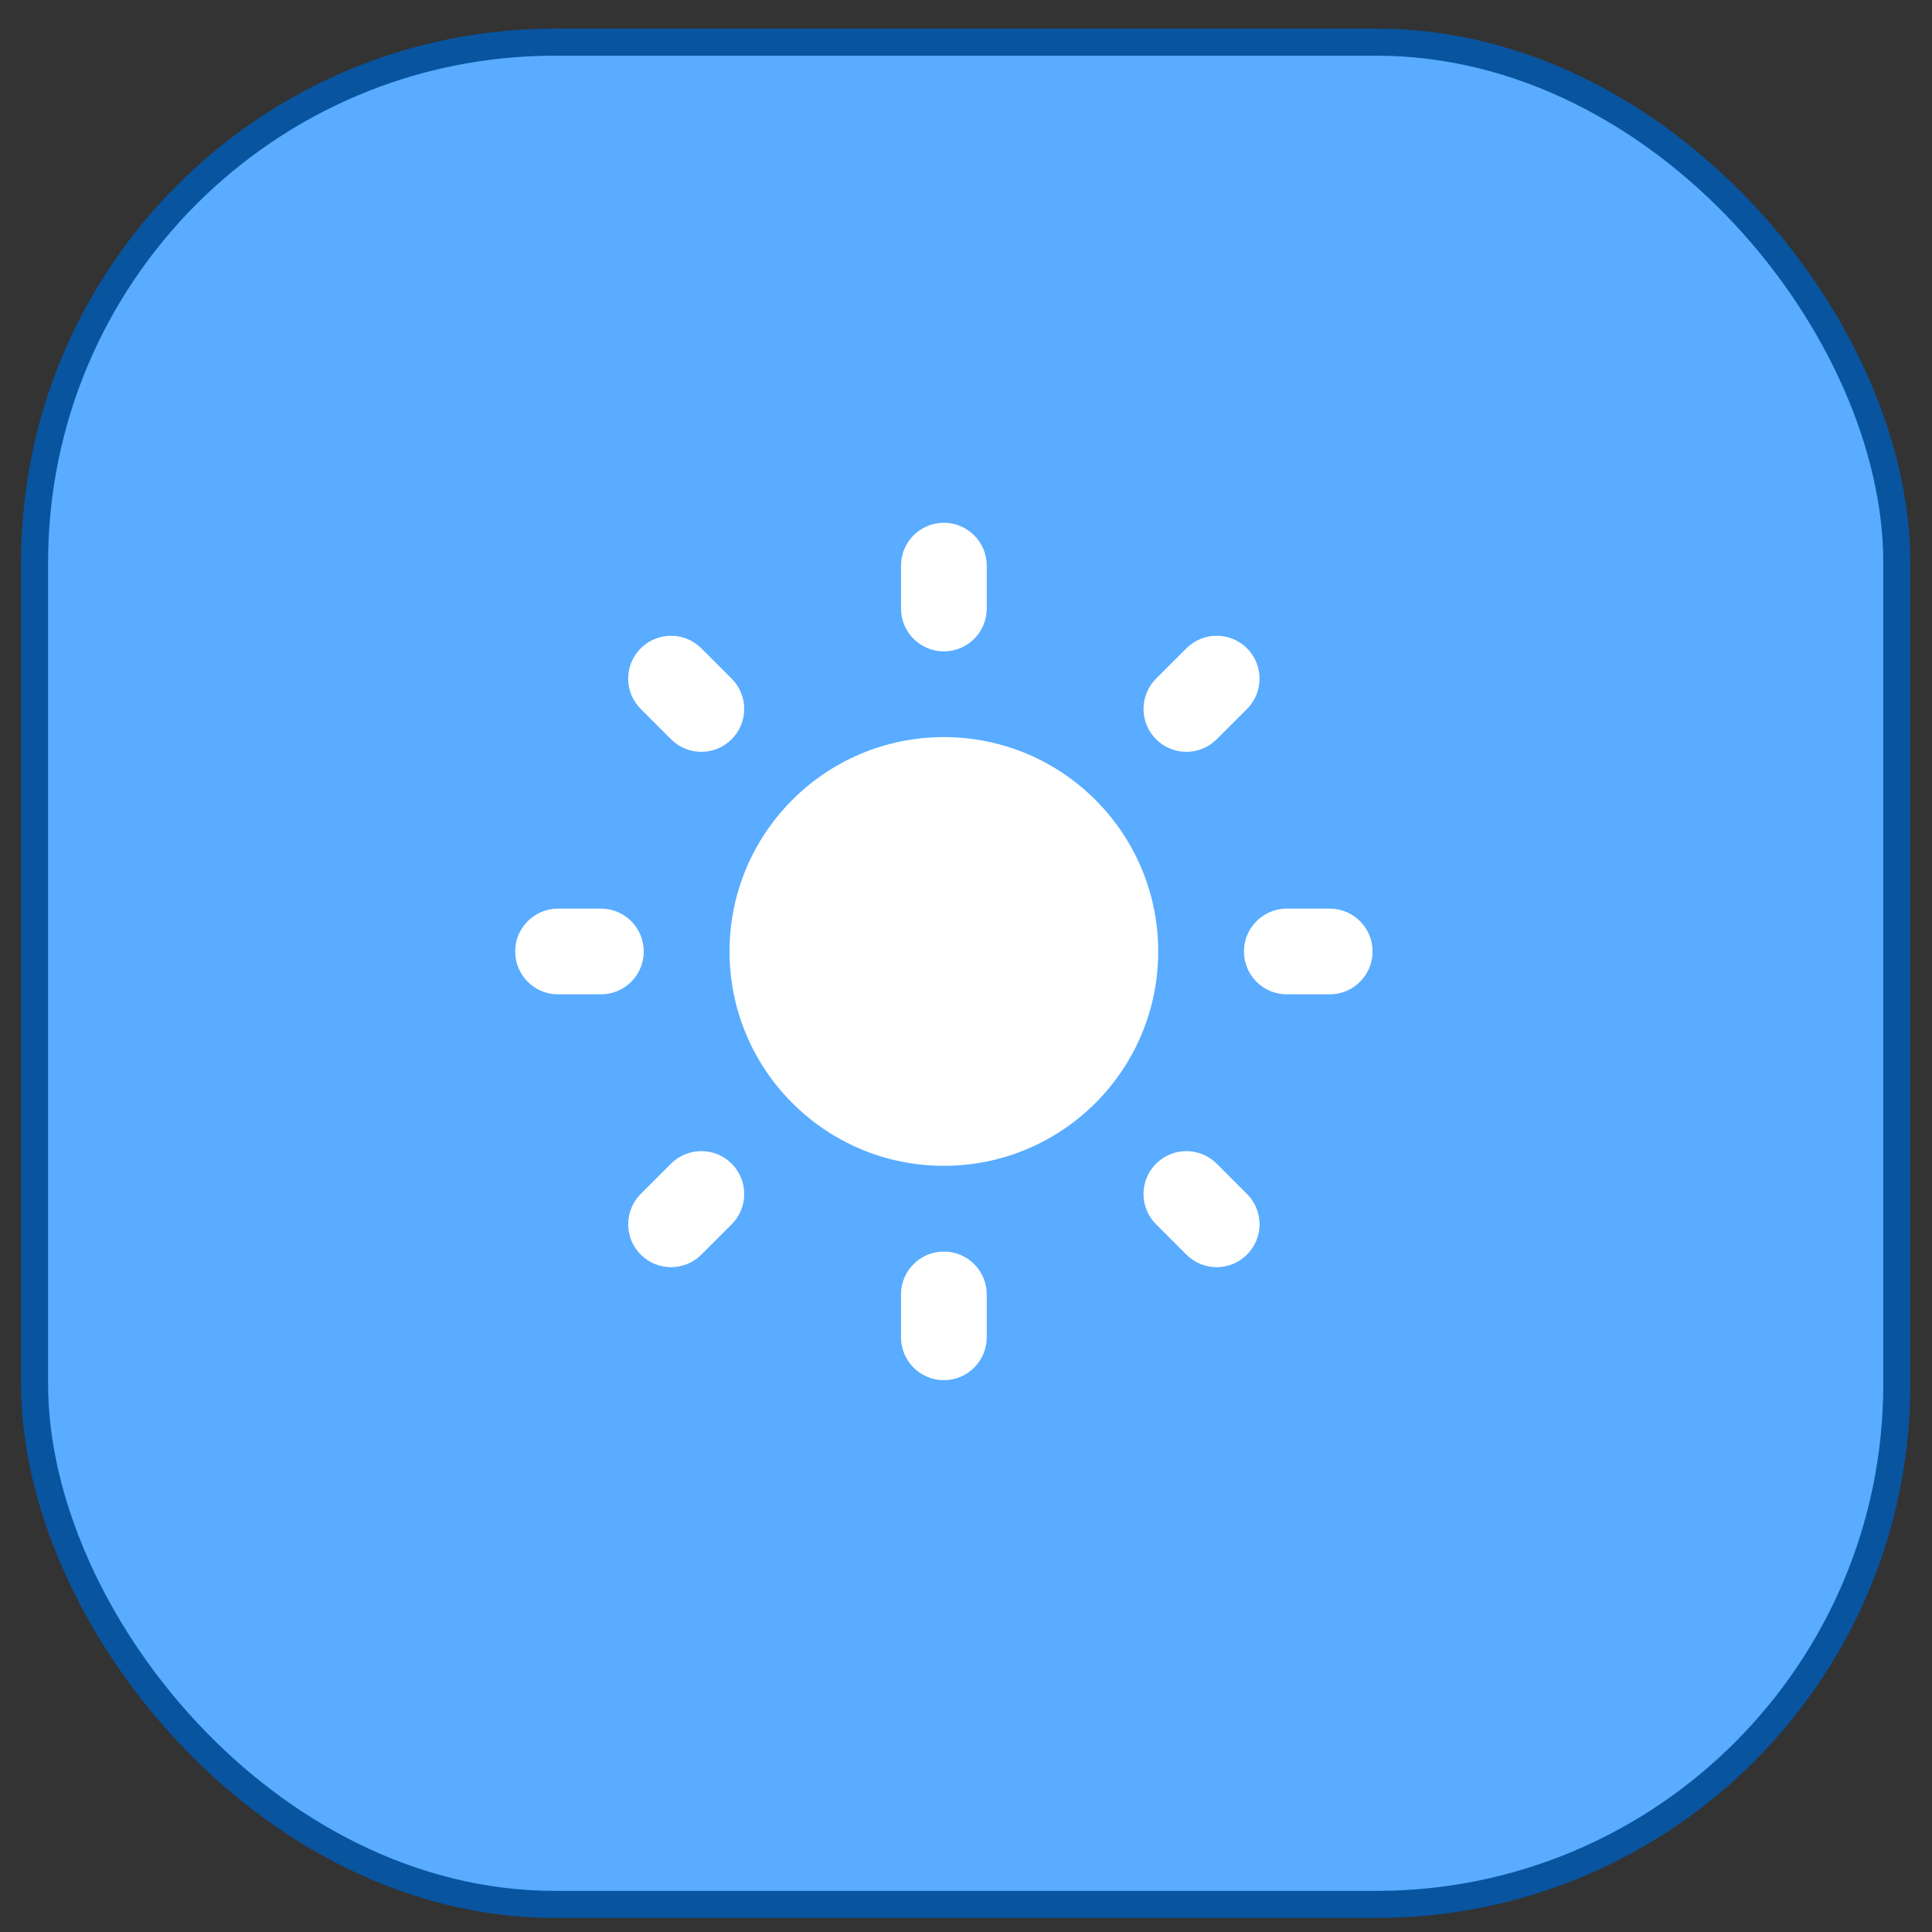
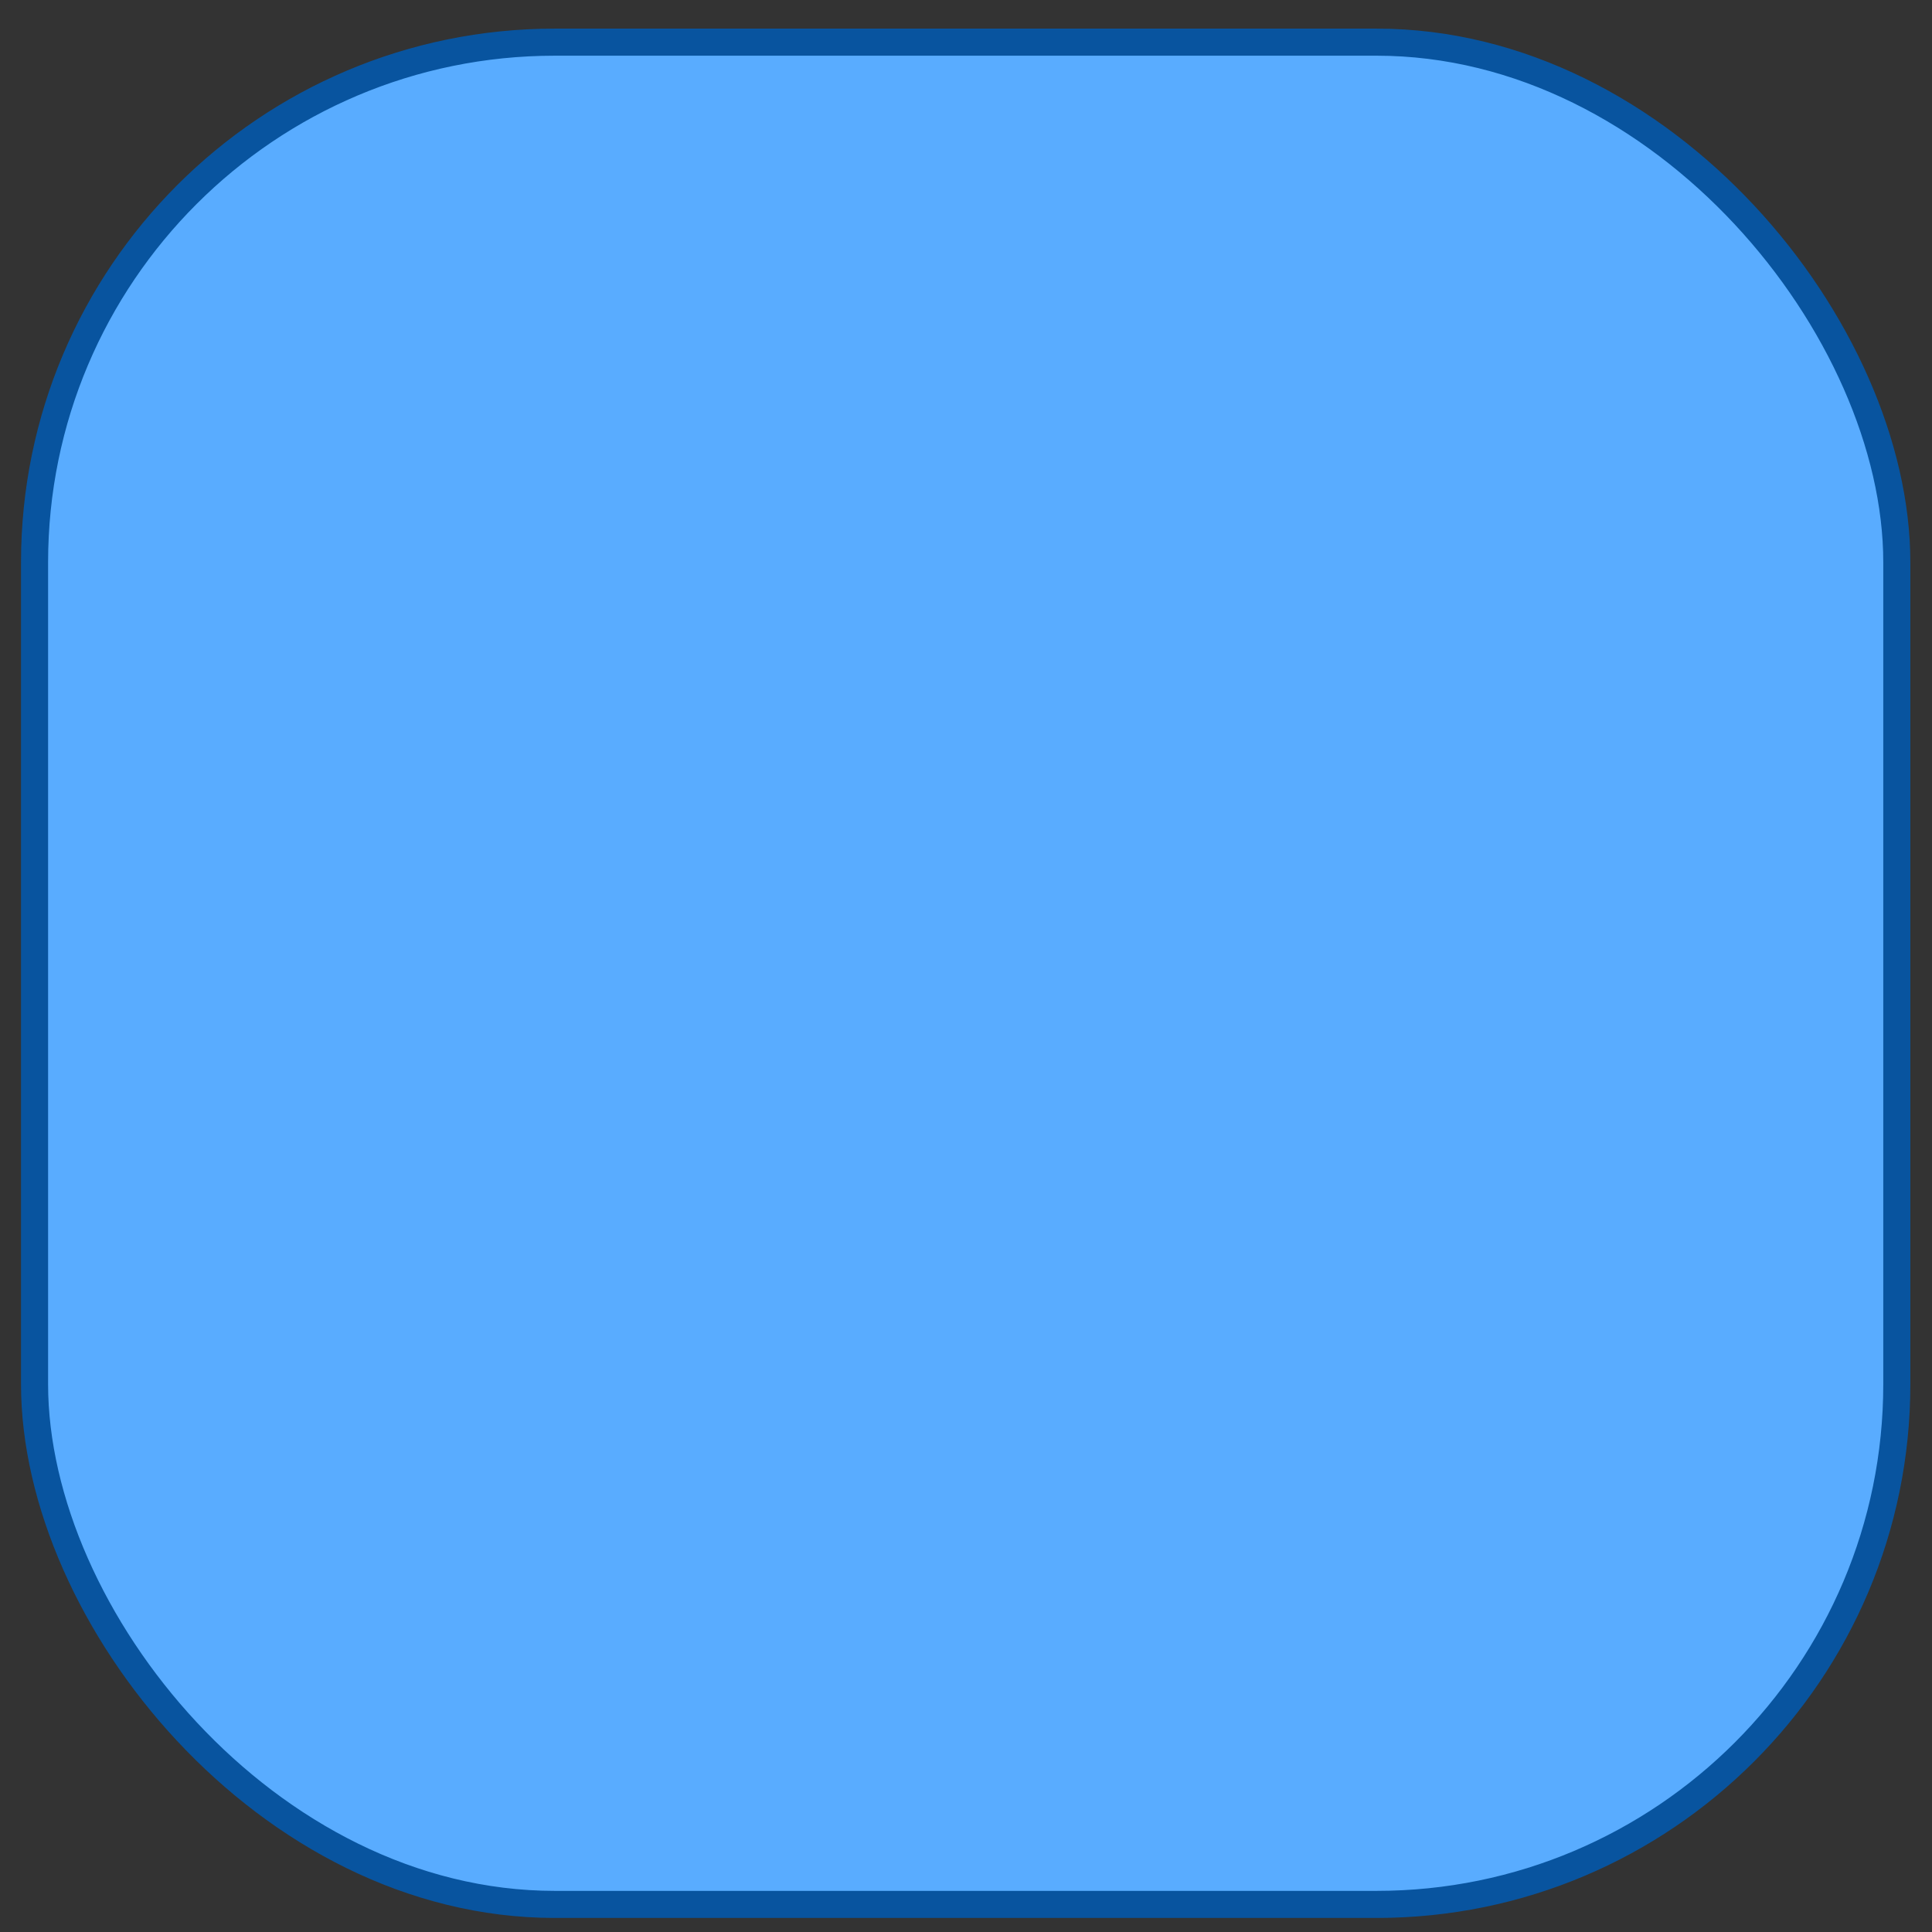
<svg xmlns="http://www.w3.org/2000/svg" width="61" height="61" viewBox="0 0 61 61" fill="none">
  <rect x="0" y="0" width="61" height="61" fill="#333333" stroke="none" />
  <rect x="1.091" y="1.331" width="58.798" height="58.798" rx="16.426" fill="#59ACFF" stroke="#08549F" stroke-width="0.855" />
  <g clip-path="url(#clip0_2007_4128)">
-     <path fill-rule="evenodd" clip-rule="evenodd" d="M29.801 16.506C30.549 16.506 31.155 17.112 31.155 17.859V19.213C31.155 19.96 30.549 20.566 29.801 20.566C29.054 20.566 28.448 19.96 28.448 19.213V17.859C28.448 17.112 29.054 16.506 29.801 16.506ZM16.266 30.041C16.266 29.294 16.872 28.688 17.619 28.688H18.973C19.72 28.688 20.326 29.294 20.326 30.041C20.326 30.789 19.72 31.395 18.973 31.395H17.619C16.872 31.395 16.266 30.789 16.266 30.041ZM39.276 30.041C39.276 29.294 39.882 28.688 40.63 28.688H41.983C42.731 28.688 43.337 29.294 43.337 30.041C43.337 30.789 42.731 31.395 41.983 31.395H40.63C39.882 31.395 39.276 30.789 39.276 30.041ZM31.155 40.87C31.155 40.122 30.549 39.516 29.801 39.516C29.054 39.516 28.448 40.122 28.448 40.87V42.223C28.448 42.971 29.054 43.577 29.801 43.577C30.549 43.577 31.155 42.971 31.155 42.223V40.87ZM38.415 36.741C37.886 36.213 37.029 36.213 36.501 36.741C35.972 37.27 35.972 38.127 36.501 38.655L37.458 39.612C37.987 40.141 38.844 40.141 39.372 39.612C39.901 39.084 39.901 38.227 39.372 37.698L38.415 36.741ZM20.23 20.47C20.758 19.941 21.615 19.941 22.144 20.47L23.101 21.427C23.63 21.956 23.63 22.813 23.101 23.341C22.572 23.87 21.715 23.87 21.187 23.341L20.23 22.384C19.701 21.856 19.701 20.999 20.23 20.47ZM22.145 39.612L23.102 38.655C23.63 38.127 23.63 37.27 23.102 36.741C22.573 36.213 21.716 36.213 21.187 36.741L20.23 37.698C19.702 38.227 19.702 39.084 20.23 39.612C20.759 40.141 21.616 40.141 22.145 39.612ZM39.373 20.47C39.901 20.999 39.901 21.856 39.373 22.384L38.416 23.341C37.887 23.87 37.03 23.87 36.501 23.341C35.973 22.813 35.973 21.956 36.501 21.427L37.459 20.47C37.987 19.941 38.844 19.941 39.373 20.47ZM23.034 30.041C23.034 26.304 26.064 23.273 29.801 23.273C33.539 23.273 36.569 26.304 36.569 30.041C36.569 33.779 33.539 36.809 29.801 36.809C26.064 36.809 23.034 33.779 23.034 30.041Z" fill="white" />
-   </g>
+     </g>
  <defs>
    <clipPath id="clip0_2007_4128">
      <rect width="32.485" height="32.485" fill="white" transform="translate(13.801 14.041)" />
    </clipPath>
  </defs>
</svg>